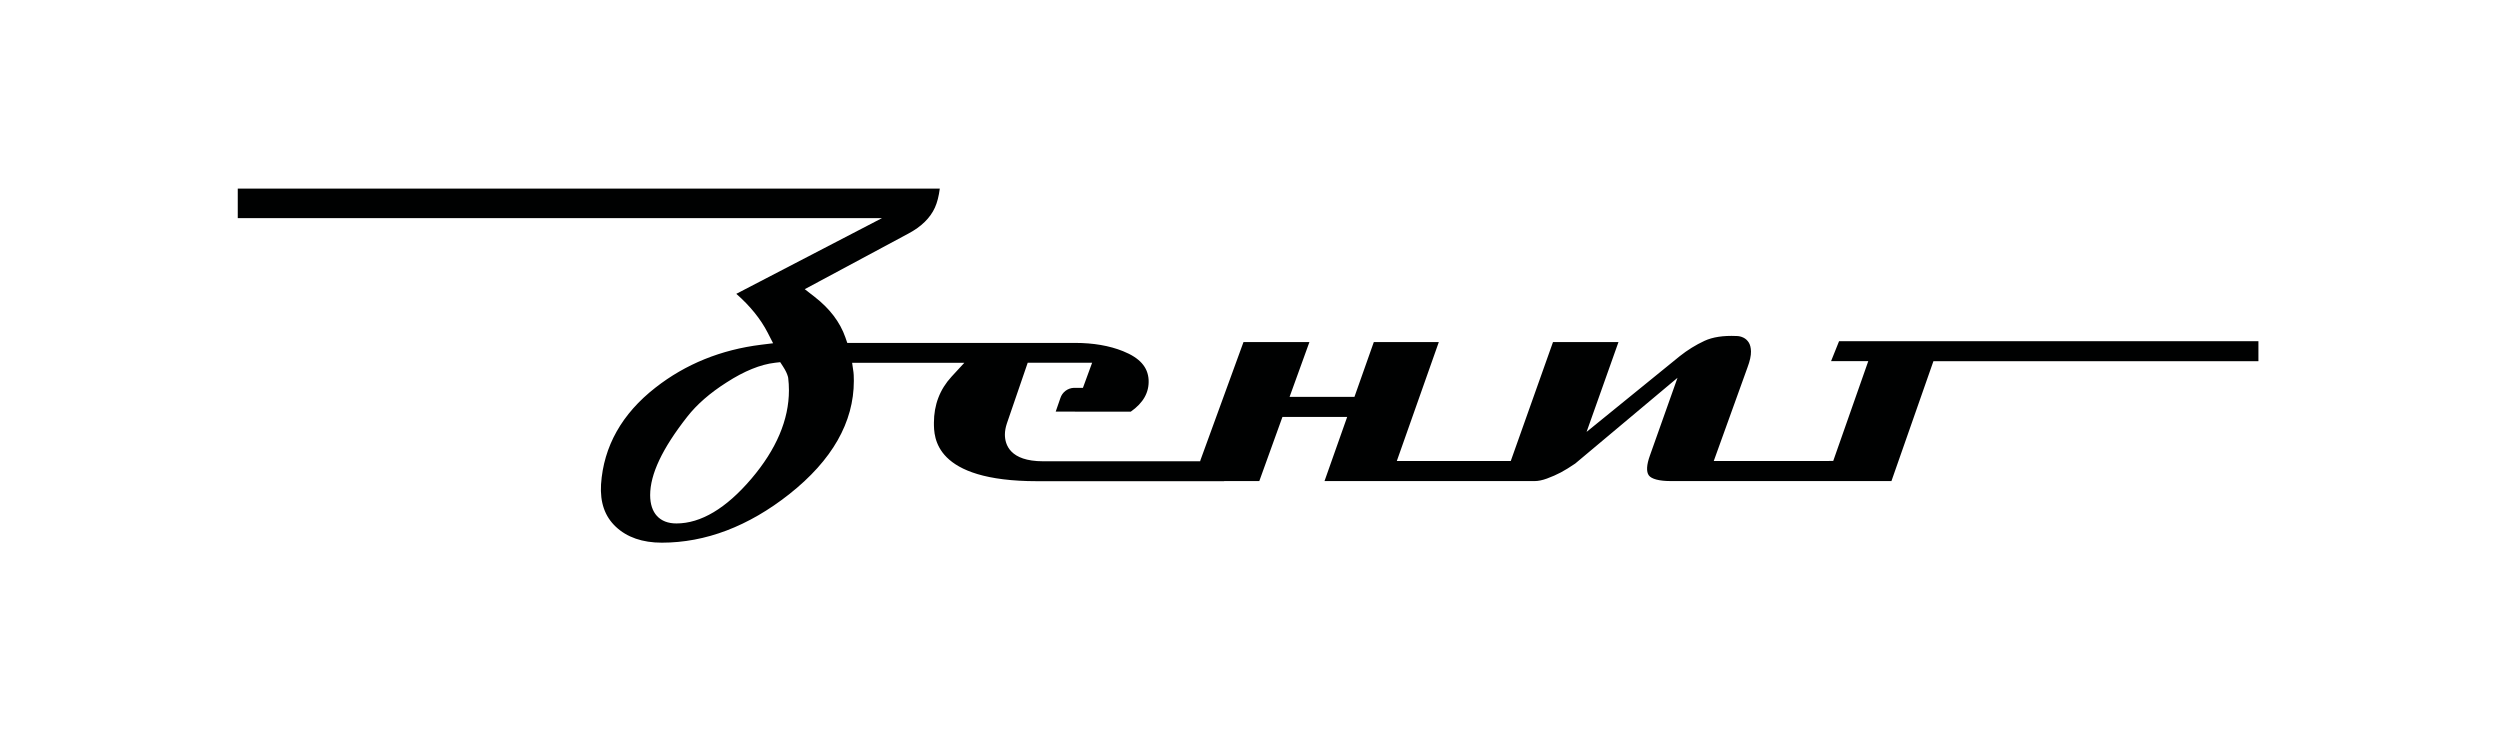
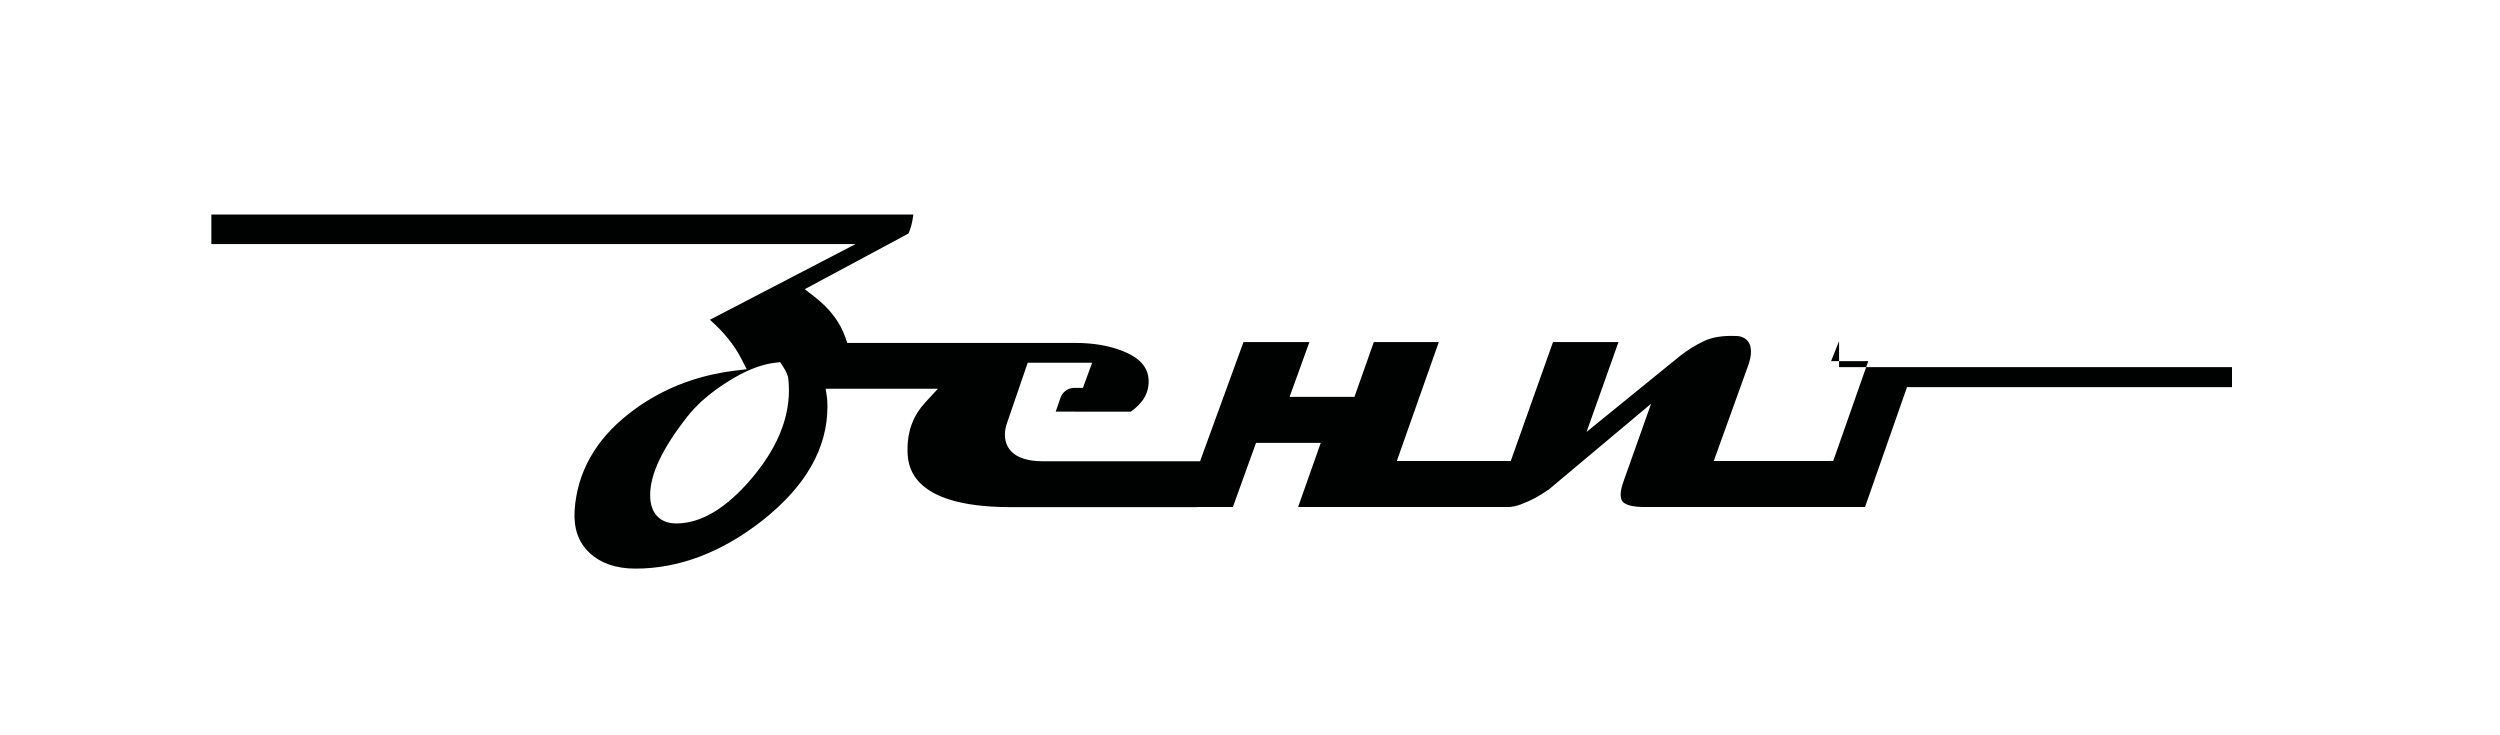
<svg xmlns="http://www.w3.org/2000/svg" version="1.1" id="Слой_1" x="0px" y="0px" width="282.194px" height="83px" viewBox="0 0 282.194 83" enable-background="new 0 0 282.194 83" xml:space="preserve">
  <g transform="matrix(2.985,0,0,2.985,1849.6,1779.12)">
-     <path fill="#000101" d="M-550.087-583.119l-0.303,0.756h1.407l-1.325,3.773h-0.109l-0.114,0.003l-4.295,0l1.274-3.534   c0.093-0.247,0.138-0.452,0.134-0.612c-0.004-0.141-0.033-0.255-0.085-0.336c-0.053-0.082-0.117-0.141-0.197-0.181   c-0.087-0.043-0.176-0.064-0.27-0.064l-0.01,0c-0.486-0.021-0.887,0.04-1.196,0.183c-0.331,0.154-0.646,0.349-0.936,0.58   l-3.523,2.863l1.206-3.396h-2.476l-1.597,4.497h-4.309l1.588-4.497h-2.458l-0.732,2.072h-2.453l0.75-2.072h-2.493l-1.633,4.48   l0.003,0.001l-0.009,0.026h-5.94c-1.256,0-1.443-0.634-1.443-1.011c0-0.131,0.026-0.275,0.077-0.426l0.786-2.29h2.436l-0.348,0.95   h-0.343c-0.239,0.01-0.44,0.169-0.51,0.388h0l-0.176,0.509l-0.003,0.002l2.84,0.003c0.477-0.335,0.698-0.729,0.676-1.204   c-0.028-0.485-0.335-0.83-0.966-1.084c-0.516-0.208-1.127-0.313-1.817-0.313h-8.612l-0.073-0.211   c-0.199-0.571-0.588-1.084-1.155-1.525l-0.38-0.296l3.923-2.105c0.486-0.259,0.822-0.589,0.999-0.981   c0.087-0.192,0.148-0.432,0.184-0.717h-26.547v1.117h24.36l-5.508,2.862c0.522,0.458,0.921,0.951,1.187,1.469l0.205,0.4   l-0.447,0.055c-1.52,0.187-2.866,0.733-4.001,1.622c-1.269,0.989-1.962,2.22-2.059,3.658c-0.041,0.688,0.143,1.213,0.561,1.606   c0.424,0.398,1.008,0.6,1.737,0.6c1.655,0,3.277-0.617,4.821-1.835c1.62-1.28,2.441-2.721,2.441-4.284   c0-0.197-0.009-0.289-0.014-0.326l-0.051-0.358h4.244l-0.485,0.526c-0.442,0.48-0.666,1.066-0.666,1.743   c0,0.546,0,2.209,3.904,2.209h7.073l-0.004-0.004h1.331l0.875-2.425h2.448l-0.857,2.425h7.94c0.14,0,0.299-0.032,0.472-0.096   c0.191-0.07,0.367-0.148,0.524-0.231c0.156-0.083,0.34-0.196,0.545-0.336l3.868-3.243l-1.044,2.941   c-0.127,0.352-0.141,0.611-0.041,0.749c0.099,0.137,0.397,0.215,0.817,0.215h8.358l1.587-4.532h12.29v-0.756H-550.087z    M-591.218-577.917c-0.956,1.122-1.91,1.691-2.836,1.691c-0.631,0-0.992-0.391-0.992-1.072c0-0.791,0.459-1.761,1.404-2.966   c0.363-0.464,0.863-0.899,1.485-1.294c0.667-0.431,1.284-0.682,1.835-0.745l0.194-0.022l0.106,0.163   c0.095,0.145,0.156,0.273,0.188,0.392l0.008,0.042c0.019,0.15,0.028,0.308,0.028,0.469   C-589.798-580.148-590.276-579.024-591.218-577.917" />
+     <path fill="#000101" d="M-550.087-583.119l-0.303,0.756h1.407l-1.325,3.773h-0.109l-0.114,0.003l-4.295,0l1.274-3.534   c0.093-0.247,0.138-0.452,0.134-0.612c-0.004-0.141-0.033-0.255-0.085-0.336c-0.053-0.082-0.117-0.141-0.197-0.181   c-0.087-0.043-0.176-0.064-0.27-0.064l-0.01,0c-0.486-0.021-0.887,0.04-1.196,0.183c-0.331,0.154-0.646,0.349-0.936,0.58   l-3.523,2.863l1.206-3.396h-2.476l-1.597,4.497h-4.309l1.588-4.497h-2.458l-0.732,2.072h-2.453l0.75-2.072h-2.493l-1.633,4.48   l0.003,0.001l-0.009,0.026h-5.94c-1.256,0-1.443-0.634-1.443-1.011c0-0.131,0.026-0.275,0.077-0.426l0.786-2.29h2.436l-0.348,0.95   h-0.343c-0.239,0.01-0.44,0.169-0.51,0.388h0l-0.176,0.509l-0.003,0.002l2.84,0.003c0.477-0.335,0.698-0.729,0.676-1.204   c-0.028-0.485-0.335-0.83-0.966-1.084c-0.516-0.208-1.127-0.313-1.817-0.313h-8.612l-0.073-0.211   c-0.199-0.571-0.588-1.084-1.155-1.525l-0.38-0.296l3.923-2.105c0.087-0.192,0.148-0.432,0.184-0.717h-26.547v1.117h24.36l-5.508,2.862c0.522,0.458,0.921,0.951,1.187,1.469l0.205,0.4   l-0.447,0.055c-1.52,0.187-2.866,0.733-4.001,1.622c-1.269,0.989-1.962,2.22-2.059,3.658c-0.041,0.688,0.143,1.213,0.561,1.606   c0.424,0.398,1.008,0.6,1.737,0.6c1.655,0,3.277-0.617,4.821-1.835c1.62-1.28,2.441-2.721,2.441-4.284   c0-0.197-0.009-0.289-0.014-0.326l-0.051-0.358h4.244l-0.485,0.526c-0.442,0.48-0.666,1.066-0.666,1.743   c0,0.546,0,2.209,3.904,2.209h7.073l-0.004-0.004h1.331l0.875-2.425h2.448l-0.857,2.425h7.94c0.14,0,0.299-0.032,0.472-0.096   c0.191-0.07,0.367-0.148,0.524-0.231c0.156-0.083,0.34-0.196,0.545-0.336l3.868-3.243l-1.044,2.941   c-0.127,0.352-0.141,0.611-0.041,0.749c0.099,0.137,0.397,0.215,0.817,0.215h8.358l1.587-4.532h12.29v-0.756H-550.087z    M-591.218-577.917c-0.956,1.122-1.91,1.691-2.836,1.691c-0.631,0-0.992-0.391-0.992-1.072c0-0.791,0.459-1.761,1.404-2.966   c0.363-0.464,0.863-0.899,1.485-1.294c0.667-0.431,1.284-0.682,1.835-0.745l0.194-0.022l0.106,0.163   c0.095,0.145,0.156,0.273,0.188,0.392l0.008,0.042c0.019,0.15,0.028,0.308,0.028,0.469   C-589.798-580.148-590.276-579.024-591.218-577.917" />
  </g>
</svg>